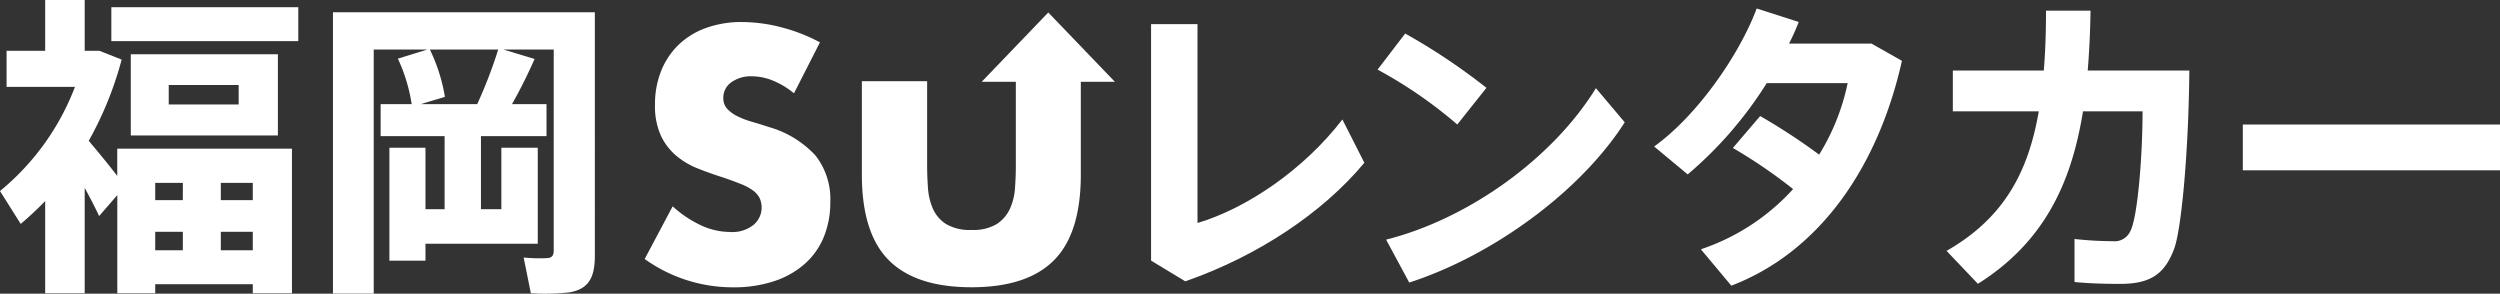
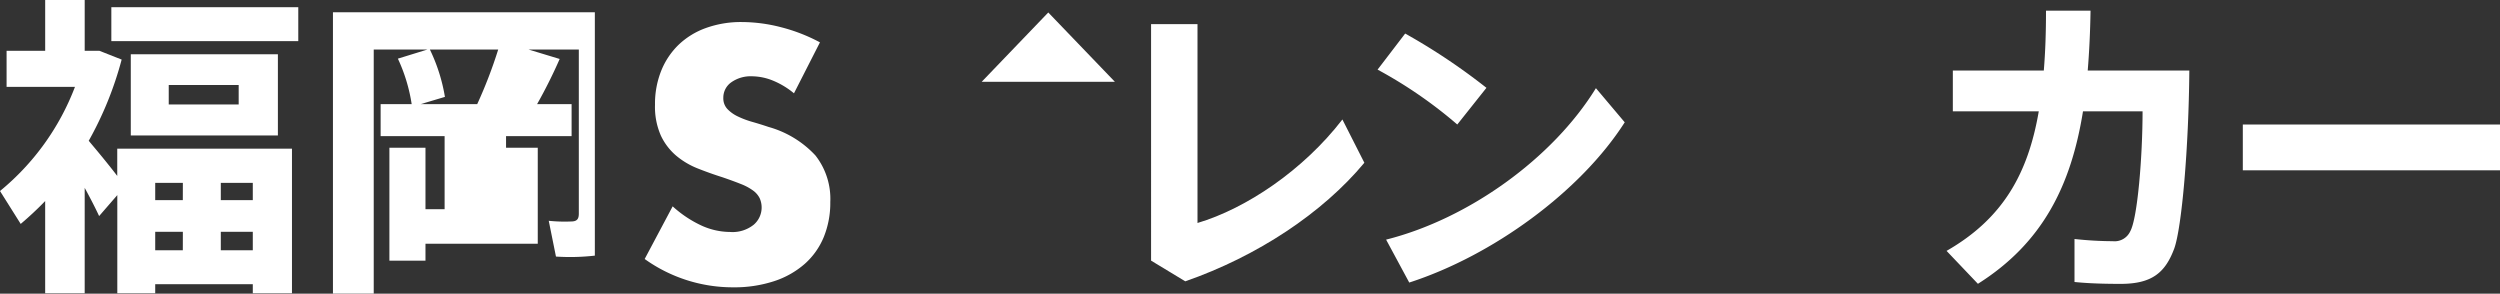
<svg xmlns="http://www.w3.org/2000/svg" width="297.976" height="35" viewBox="0 0 297.976 35">
  <rect x="0" y="0" width="297.976" height="35" fill="#333333" stroke="none" />
  <defs>
    <clipPath id="a">
      <rect width="297.976" height="35" fill="#fff" />
    </clipPath>
  </defs>
  <g transform="translate(0 0)">
    <g transform="translate(0 0)" clip-path="url(#a)">
      <path d="M18.5,33.87v1.084H13.982v-11.7l-2.168,2.5c-.449-.972-1.047-2.131-1.72-3.364V34.953H5.384V23.962c-.935.972-1.907,1.87-2.916,2.729L0,22.767A29.723,29.723,0,0,0,8.935,10.355H.785v-4.3h4.6V0h4.71V6.056h1.757L14.5,7.1a41.4,41.4,0,0,1-3.925,9.682c1.2,1.421,2.43,2.916,3.4,4.187V17.719H34.8V34.953H30.131V33.87ZM35.552,4.9H13.271V.86H35.552ZM33.122,16.15H15.589V6.467H33.122ZM21.795,21.795H18.5v2.056h3.29Zm0,5.832H18.5v2.206h3.29ZM20.112,12.448h8.336V10.131H20.112Zm10.019,9.346H26.318v2.056h3.813Zm0,5.832H26.318v2.206h3.813Z" transform="translate(0 0)" fill="#fff" />
-       <path d="M109.339,19.27v11.44H95.956v2.019h-4.3V19.27h4.3V26.6h2.28v-8.71H90.611V14.074h3.7a19.886,19.886,0,0,0-1.645-5.421l3.514-1.084H89.788V36.653h-4.86V3.12h31.215V32.13c0,2.579-.71,3.963-2.991,4.374a26.051,26.051,0,0,1-4.635.112l-.86-4.262a19,19,0,0,0,2.8.075c.6-.037.785-.336.785-.935V7.569h-5.982l3.7,1.121a59.934,59.934,0,0,1-2.692,5.384h4.113v3.813h-7.813V26.6H105V19.27Zm-7.215-5.2a55.266,55.266,0,0,0,2.5-6.505H96.48a20.751,20.751,0,0,1,1.794,5.645l-2.878.86Z" transform="translate(-45.243 -1.662)" fill="#fff" />
+       <path d="M109.339,19.27v11.44H95.956v2.019h-4.3V19.27h4.3V26.6h2.28v-8.71H90.611V14.074h3.7a19.886,19.886,0,0,0-1.645-5.421l3.514-1.084H89.788V36.653h-4.86V3.12h31.215V32.13a26.051,26.051,0,0,1-4.635.112l-.86-4.262a19,19,0,0,0,2.8.075c.6-.037.785-.336.785-.935V7.569h-5.982l3.7,1.121a59.934,59.934,0,0,1-2.692,5.384h4.113v3.813h-7.813V26.6H105V19.27Zm-7.215-5.2a55.266,55.266,0,0,0,2.5-6.505H96.48a20.751,20.751,0,0,1,1.794,5.645l-2.878.86Z" transform="translate(-45.243 -1.662)" fill="#fff" />
      <path d="M299.139,6.159v23.7c5.794-1.72,12.6-6.281,17.271-12.337l2.617,5.159c-4.972,5.981-12.748,11.141-21.346,14.131l-4.075-2.467V6.159Z" transform="translate(-156.409 -3.281)" fill="#fff" />
      <path d="M364.36,15.028,360.884,19.4a53.426,53.426,0,0,0-9.5-6.542l3.29-4.3a73.766,73.766,0,0,1,9.682,6.468m13.047.037,3.439,4.075c-5.271,8.262-15.738,15.888-25.683,19.1L352.4,33.121c9.832-2.468,19.888-9.72,25.01-18.056" transform="translate(-187.19 -4.56)" fill="#fff" />
-       <path d="M434.561,14.983a72.988,72.988,0,0,1,7.028,4.6,26.432,26.432,0,0,0,3.4-8.523h-9.645a46.83,46.83,0,0,1-9.42,10.878l-4-3.327c5.159-3.7,10.169-10.954,12.224-16.449l5.01,1.607A26.226,26.226,0,0,1,438,6.347h9.832L451.458,8.4c-2.766,12.374-9.607,22.692-20.336,26.8l-3.627-4.336a25.974,25.974,0,0,0,10.991-7.177,61.111,61.111,0,0,0-7.177-4.9Z" transform="translate(-224.766 -1.151)" fill="#fff" />
      <path d="M508.1,9.86c.186-2.243.262-4.6.262-7.14h5.308c-.037,2.467-.15,4.86-.336,7.14h12.112c-.075,9.234-.9,18.692-1.794,21.2-1.084,2.916-2.691,4.224-6.393,4.224-1.682,0-3.664-.037-5.5-.224V29.935a43.546,43.546,0,0,0,4.561.262,2.052,2.052,0,0,0,2.093-1.2c.86-1.57,1.458-8.9,1.458-14.281h-7.1c-1.42,8.86-4.822,15.7-12.524,20.561l-3.738-3.925c6.729-3.85,9.72-9.234,10.991-16.636H497.257V9.86Z" transform="translate(-264.498 -1.449)" fill="#fff" />
      <rect width="30.655" height="5.458" transform="translate(267.322 14.841)" fill="#fff" />
      <path d="M182.234,14.111a9.632,9.632,0,0,0-2.542-1.529,6.756,6.756,0,0,0-2.463-.5,4,4,0,0,0-2.463.714,2.229,2.229,0,0,0-.953,1.867,1.856,1.856,0,0,0,.477,1.311,4.158,4.158,0,0,0,1.251.893,10.638,10.638,0,0,0,1.747.656q.974.278,1.927.6a12.017,12.017,0,0,1,5.581,3.4,8.382,8.382,0,0,1,1.767,5.541,10.786,10.786,0,0,1-.774,4.171,8.7,8.7,0,0,1-2.264,3.2,10.433,10.433,0,0,1-3.654,2.065,15.224,15.224,0,0,1-4.906.735,18.038,18.038,0,0,1-10.526-3.376l3.336-6.276a13.523,13.523,0,0,0,3.456,2.3,8.3,8.3,0,0,0,3.376.754,4.03,4.03,0,0,0,2.84-.873,2.708,2.708,0,0,0,.695-3.158,2.541,2.541,0,0,0-.794-.914,6.388,6.388,0,0,0-1.45-.774q-.894-.358-2.165-.794-1.51-.477-2.959-1.053a9.287,9.287,0,0,1-2.582-1.529,7.107,7.107,0,0,1-1.827-2.4,8.5,8.5,0,0,1-.695-3.674,10.608,10.608,0,0,1,.735-4.031,8.954,8.954,0,0,1,2.065-3.1,9.206,9.206,0,0,1,3.257-2.006,12.3,12.3,0,0,1,4.309-.715,18.872,18.872,0,0,1,4.647.615,20.546,20.546,0,0,1,4.647,1.807Z" transform="translate(-87.6 -2.989)" fill="#fff" />
-       <path d="M227.611,19.661V29.72q0,1.311.1,2.681a7.344,7.344,0,0,0,.6,2.483,4.129,4.129,0,0,0,1.569,1.807,5.534,5.534,0,0,0,3.019.695,5.433,5.433,0,0,0,3-.695,4.312,4.312,0,0,0,1.569-1.807,7.068,7.068,0,0,0,.615-2.483q.1-1.37.1-2.681V18.734h7.745V30.793q0,6.99-3.2,10.207t-9.83,3.217q-6.634,0-9.85-3.217t-3.217-10.207V19.661Z" transform="translate(-117.105 -9.98)" fill="#fff" />
      <path d="M258.335,3.182,250.4,11.444h15.874Z" transform="translate(-133.391 -1.695)" fill="#fff" />
    </g>
  </g>
</svg>